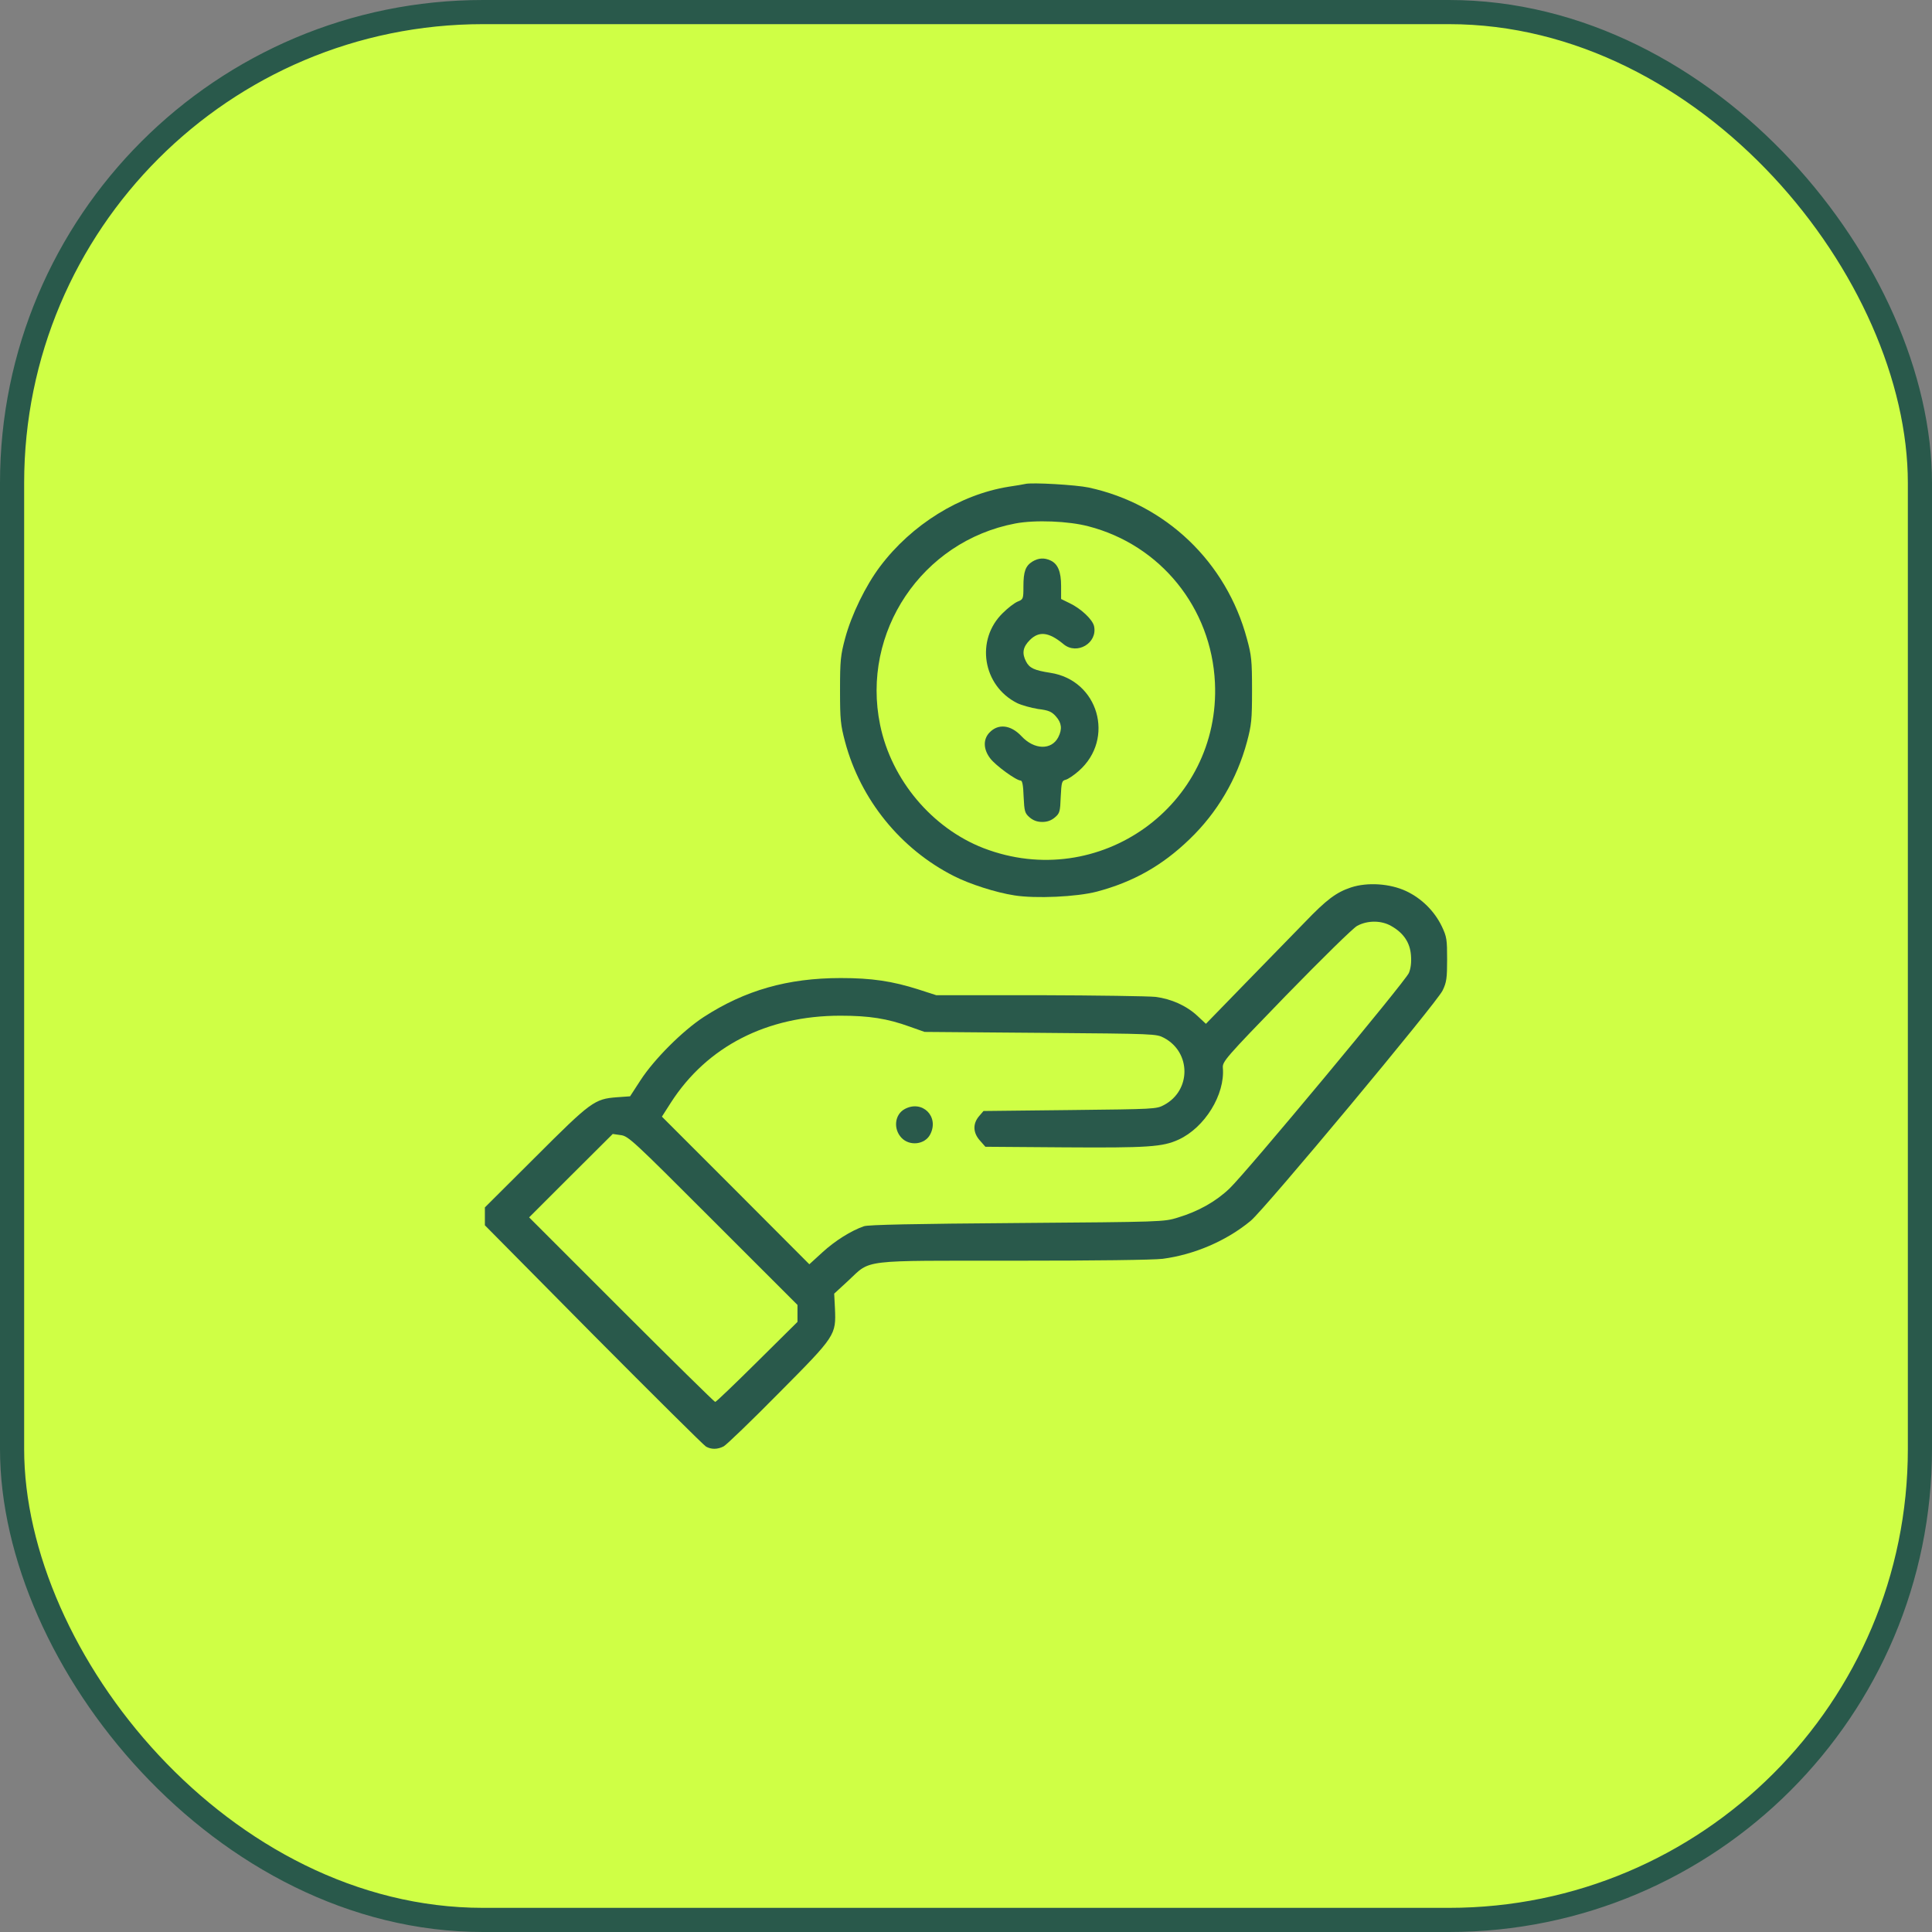
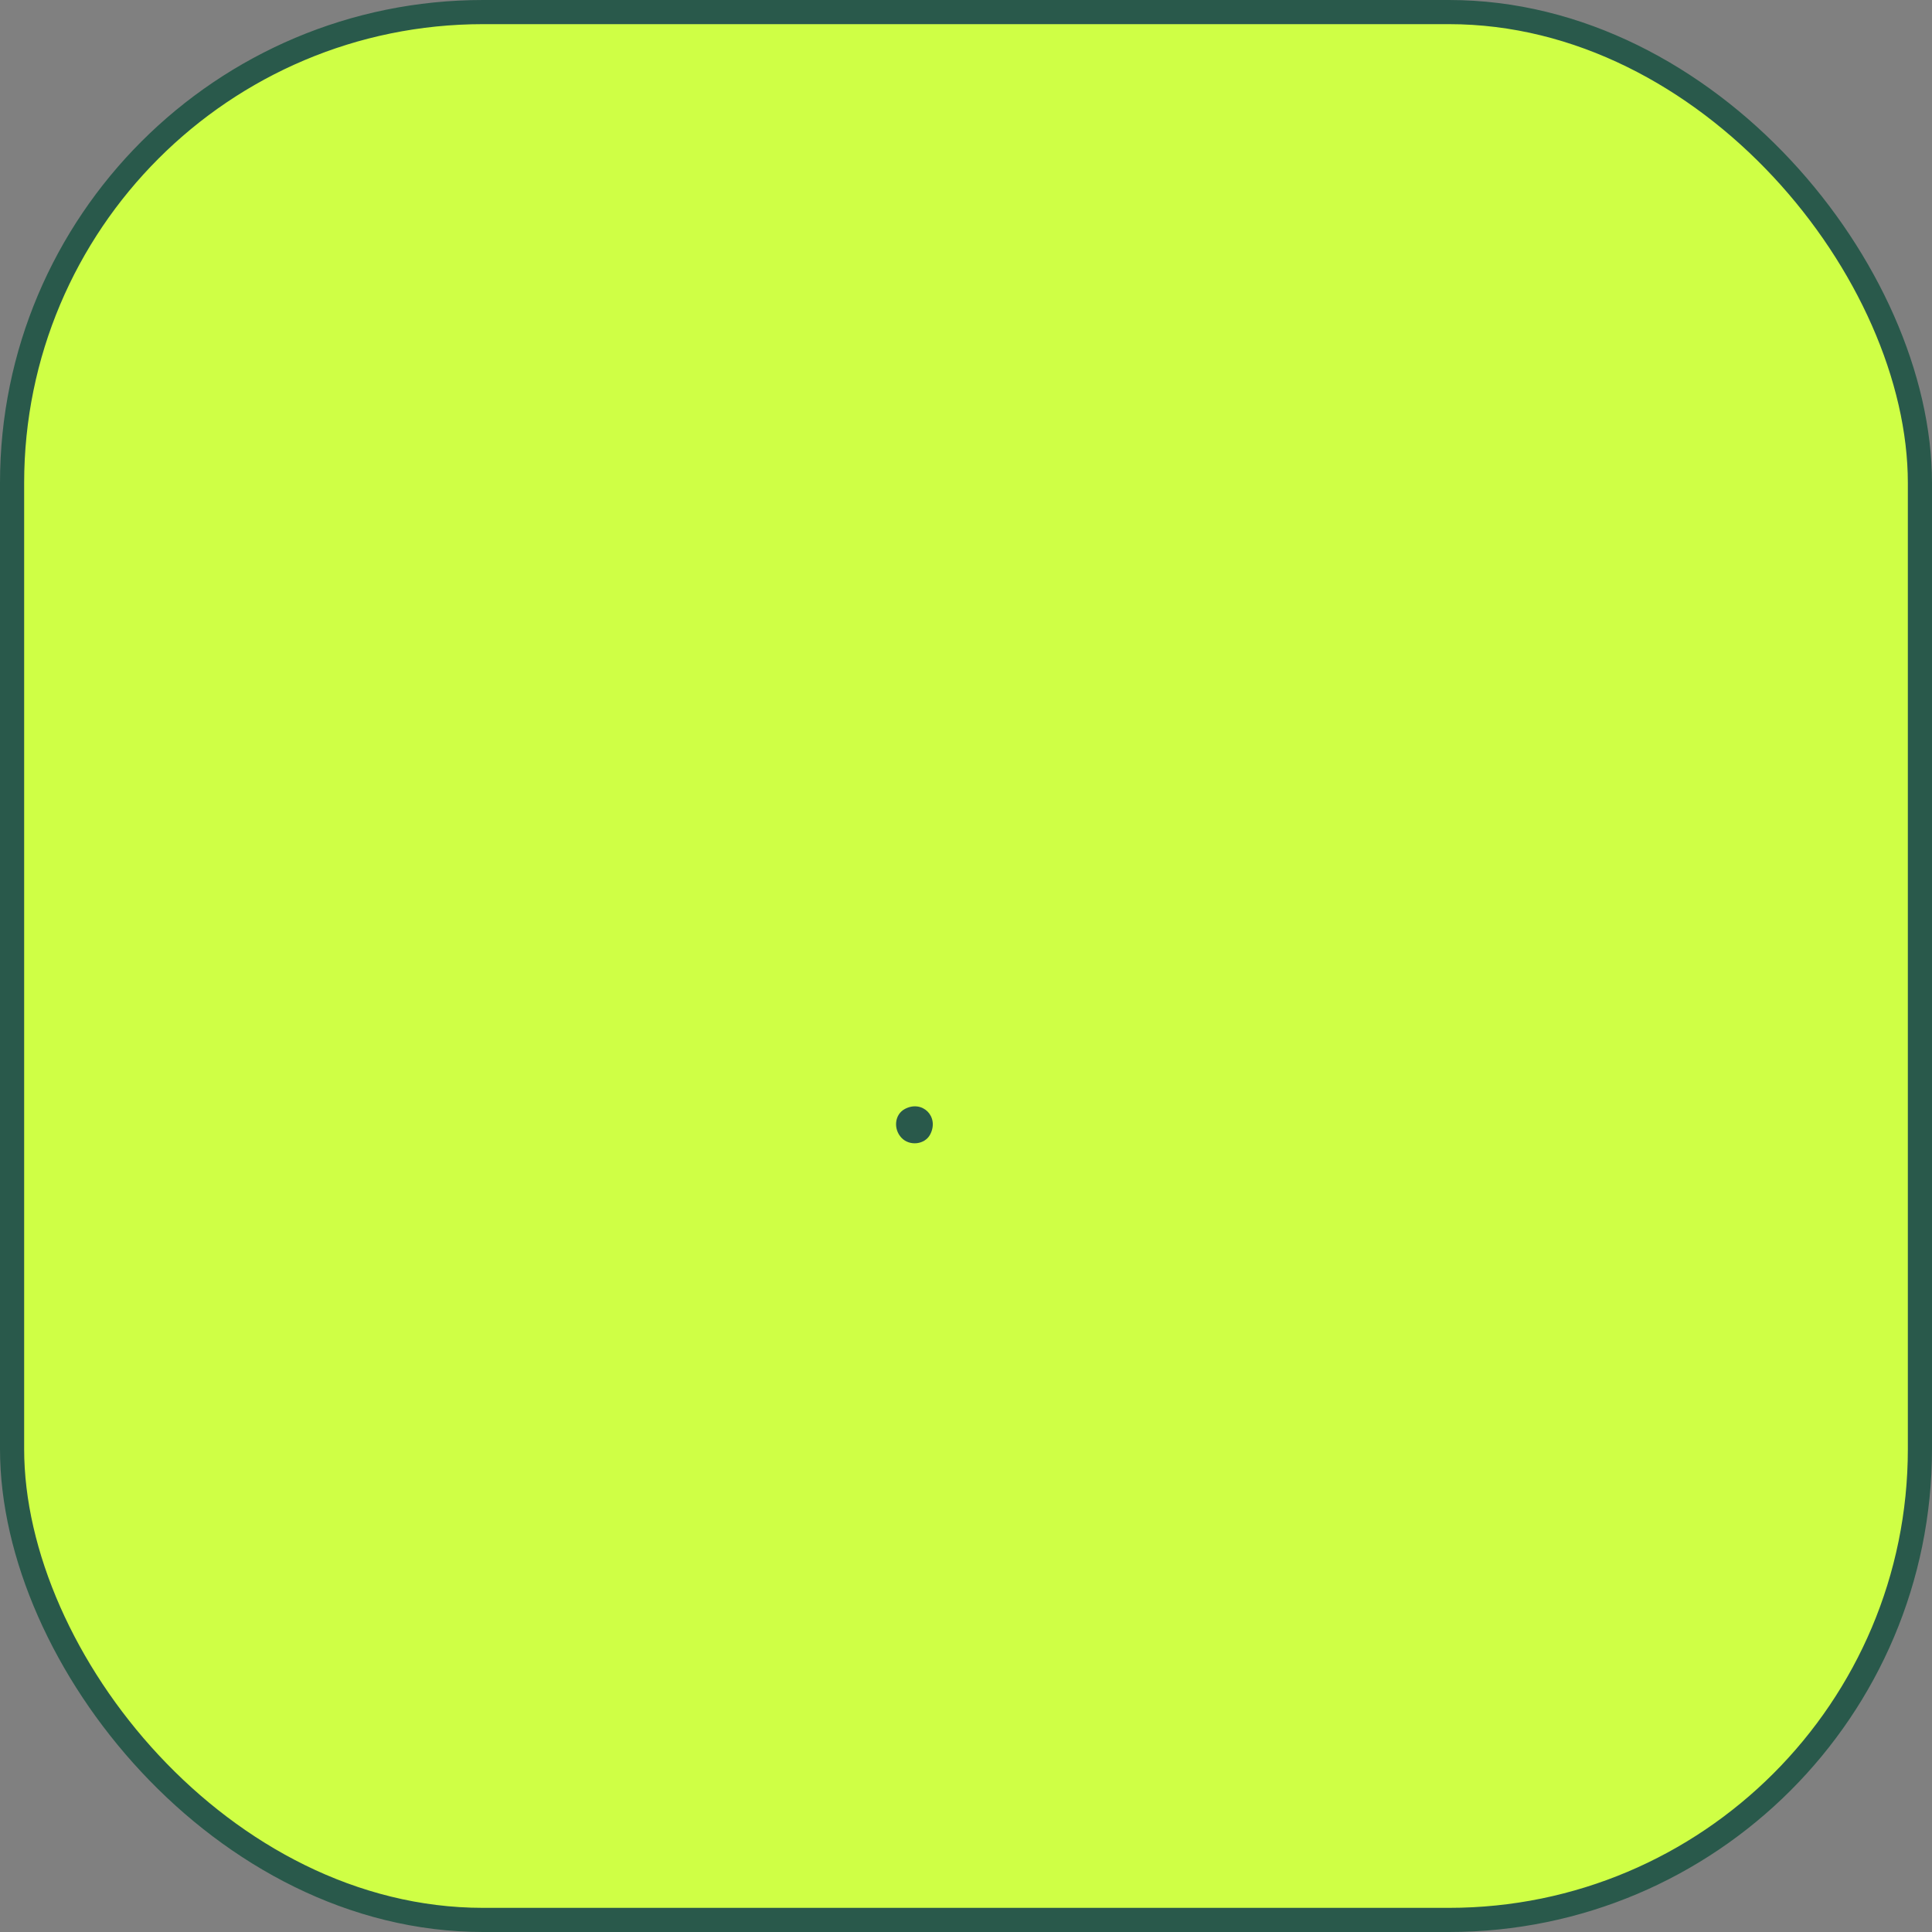
<svg xmlns="http://www.w3.org/2000/svg" width="80" height="80" viewBox="0 0 80 80" fill="none">
  <rect x="0" y="0" width="80" height="80" fill="#808080" stroke="none" />
  <rect x="0.5" y="0.5" width="79" height="79" rx="19.5" fill="#CFFF45" />
  <rect x="0.5" y="0.5" width="79" height="79" rx="19.5" stroke="#29594B" />
  <g clip-path="url(#clip0_656_926)">
    <g clip-path="url(#clip1_656_926)">
-       <path d="M42.456 20.039C42.394 20.055 42.074 20.109 41.755 20.156C39.743 20.483 37.747 21.723 36.444 23.454C35.844 24.25 35.259 25.45 34.994 26.433C34.807 27.134 34.784 27.345 34.784 28.577C34.784 29.809 34.807 30.019 34.994 30.721C35.634 33.115 37.294 35.158 39.493 36.273C40.148 36.608 41.24 36.959 42.004 37.076C42.877 37.216 44.585 37.138 45.419 36.92C46.916 36.522 48.117 35.852 49.255 34.752C50.402 33.653 51.22 32.257 51.634 30.721C51.821 30.019 51.844 29.809 51.844 28.577C51.844 27.353 51.821 27.134 51.634 26.456C50.784 23.275 48.273 20.873 45.076 20.187C44.569 20.078 42.729 19.969 42.456 20.039ZM45.068 21.793C48.055 22.565 50.16 25.169 50.308 28.265C50.55 33.349 45.505 36.959 40.725 35.119C38.597 34.292 36.912 32.296 36.444 30.019C35.649 26.175 38.175 22.409 42.043 21.676C42.862 21.52 44.242 21.575 45.068 21.793Z" fill="#29594B" />
-       <path d="M42.752 23.252C42.464 23.431 42.378 23.665 42.378 24.281C42.378 24.803 42.37 24.819 42.136 24.912C42.004 24.967 41.731 25.177 41.528 25.38C40.382 26.487 40.686 28.398 42.121 29.115C42.3 29.201 42.69 29.31 42.979 29.357C43.423 29.411 43.548 29.466 43.727 29.669C43.961 29.934 43.992 30.191 43.821 30.526C43.54 31.072 42.823 31.049 42.3 30.487C41.856 30.012 41.333 29.949 40.967 30.339C40.702 30.62 40.717 31.033 41.006 31.407C41.232 31.704 42.082 32.32 42.261 32.32C42.331 32.32 42.37 32.507 42.386 32.99C42.417 33.606 42.433 33.669 42.636 33.848C42.784 33.973 42.947 34.035 43.158 34.035C43.368 34.035 43.532 33.973 43.68 33.848C43.883 33.676 43.899 33.606 43.922 32.998C43.953 32.382 43.969 32.328 44.125 32.289C44.226 32.265 44.468 32.101 44.671 31.922C46.183 30.589 45.482 28.164 43.493 27.86C42.831 27.758 42.628 27.665 42.487 27.392C42.308 27.049 42.355 26.791 42.643 26.503C43.025 26.121 43.431 26.168 44.039 26.674C44.593 27.135 45.458 26.628 45.302 25.926C45.24 25.653 44.764 25.201 44.289 24.975L43.938 24.803V24.265C43.938 23.673 43.805 23.345 43.493 23.205C43.236 23.088 43.002 23.103 42.752 23.252Z" fill="#29594B" />
-       <path d="M55.938 36.748C55.33 36.951 54.932 37.248 54.035 38.183C53.606 38.62 52.507 39.75 51.595 40.686L49.934 42.394L49.583 42.066C49.131 41.645 48.507 41.364 47.852 41.279C47.563 41.248 45.404 41.216 43.049 41.209H38.768L38.043 40.975C36.944 40.624 36.094 40.499 34.815 40.499C32.616 40.499 30.846 41.006 29.139 42.113C28.265 42.682 27.088 43.86 26.526 44.725L26.09 45.396L25.544 45.435C24.616 45.505 24.468 45.614 22.168 47.914L20.078 49.996V50.362V50.737L24.569 55.275C27.041 57.762 29.139 59.844 29.232 59.899C29.45 60.023 29.708 60.023 29.965 59.891C30.082 59.828 31.111 58.838 32.25 57.684C34.62 55.298 34.62 55.29 34.573 54.168L34.542 53.567L35.135 53.021C36.078 52.14 35.587 52.203 41.989 52.203C45.365 52.203 47.743 52.172 48.141 52.125C49.45 51.953 50.784 51.384 51.79 50.55C52.367 50.074 59.509 41.505 59.735 41.014C59.899 40.678 59.922 40.499 59.922 39.727C59.922 38.901 59.907 38.791 59.704 38.362C59.4 37.731 58.87 37.201 58.222 36.897C57.552 36.585 56.624 36.522 55.938 36.748ZM57.614 38.347C58.121 38.635 58.386 39.033 58.425 39.556C58.449 39.852 58.417 40.101 58.339 40.288C58.191 40.639 51.618 48.538 50.916 49.209C50.347 49.754 49.622 50.16 48.772 50.417C48.195 50.596 48.141 50.596 42.105 50.643C37.895 50.674 35.946 50.713 35.774 50.776C35.236 50.963 34.581 51.376 34.059 51.852L33.513 52.351L30.464 49.294L27.408 46.238L27.782 45.653C29.279 43.329 31.758 42.058 34.799 42.058C35.992 42.058 36.741 42.175 37.669 42.511L38.285 42.729L43.08 42.768C47.86 42.807 47.875 42.807 48.203 42.978C49.326 43.579 49.326 45.154 48.203 45.754C47.883 45.926 47.821 45.926 44.304 45.965L40.725 46.004L40.538 46.222C40.273 46.534 40.289 46.908 40.577 47.228L40.803 47.485L44.055 47.509C47.532 47.532 48.141 47.493 48.803 47.189C49.887 46.69 50.729 45.325 50.636 44.218C50.612 43.961 50.737 43.813 53.24 41.232C54.792 39.641 56.008 38.448 56.195 38.339C56.624 38.105 57.201 38.105 57.614 38.347ZM29.528 50.542L33.022 54.035V54.386V54.737L31.353 56.39C30.433 57.302 29.653 58.051 29.614 58.051C29.583 58.051 27.829 56.327 25.731 54.23L21.91 50.409L23.642 48.678L25.372 46.955L25.7 47.002C26.02 47.041 26.199 47.212 29.528 50.542Z" fill="#29594B" />
      <path d="M37.458 45.926C37.045 46.152 36.983 46.744 37.326 47.111C37.661 47.47 38.3 47.399 38.519 46.971C38.901 46.23 38.183 45.528 37.458 45.926Z" fill="#29594B" />
    </g>
  </g>
  <defs>
    <clipPath id="clip0_656_926">
      <rect width="40" height="40" fill="white" transform="translate(20 20)" />
    </clipPath>
    <clipPath id="clip1_656_926">
      <rect width="39.922" height="40" fill="white" transform="translate(20 20)" />
    </clipPath>
  </defs>
</svg>